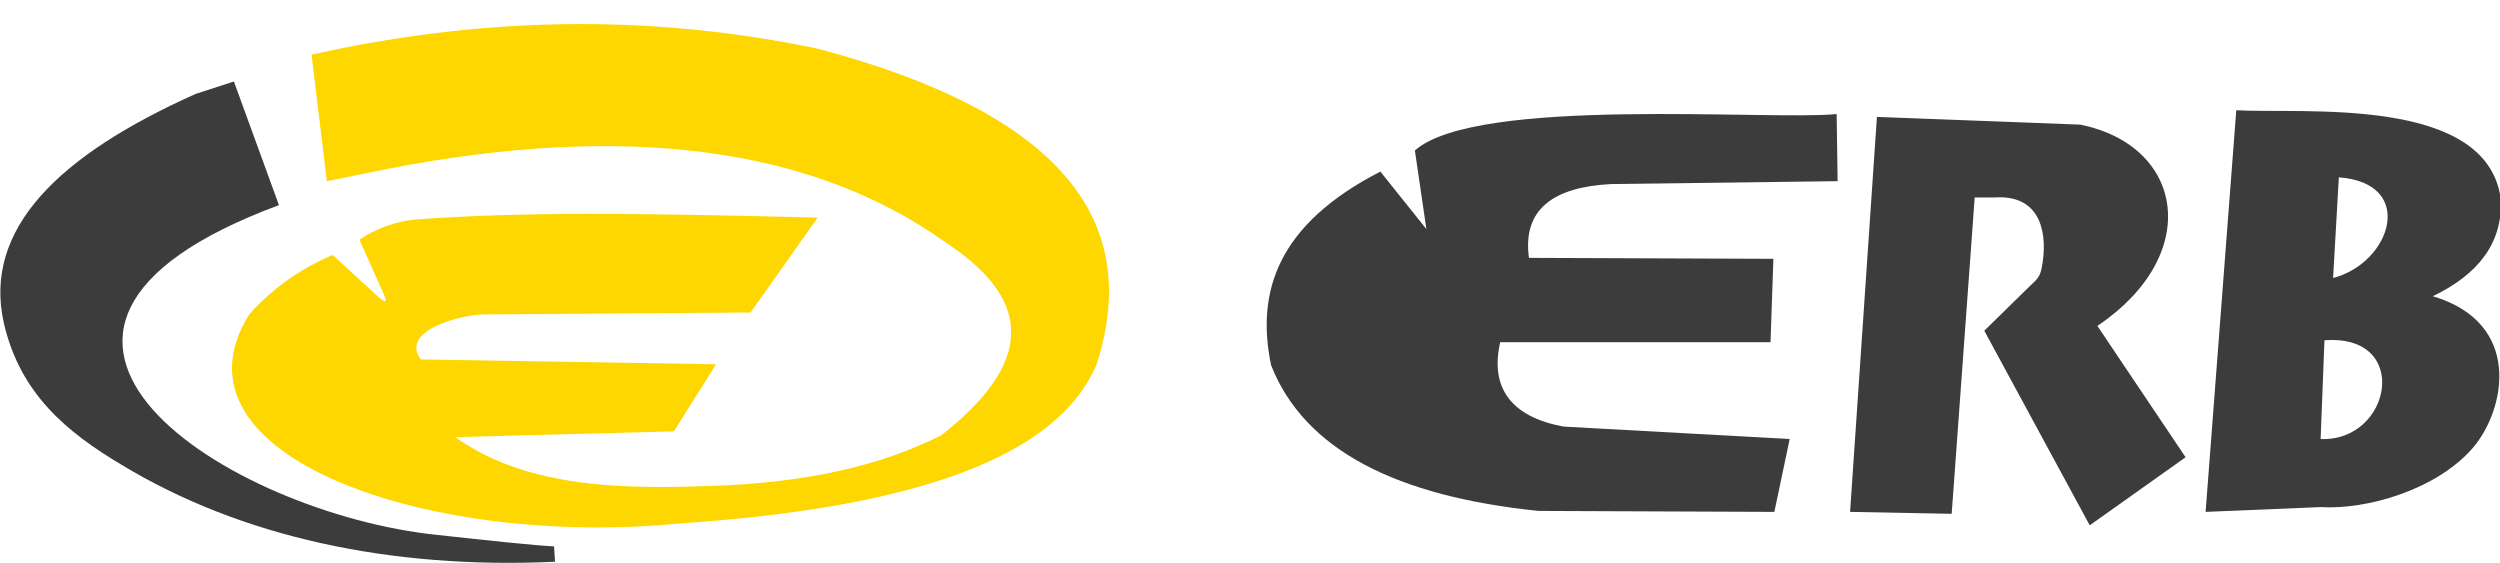
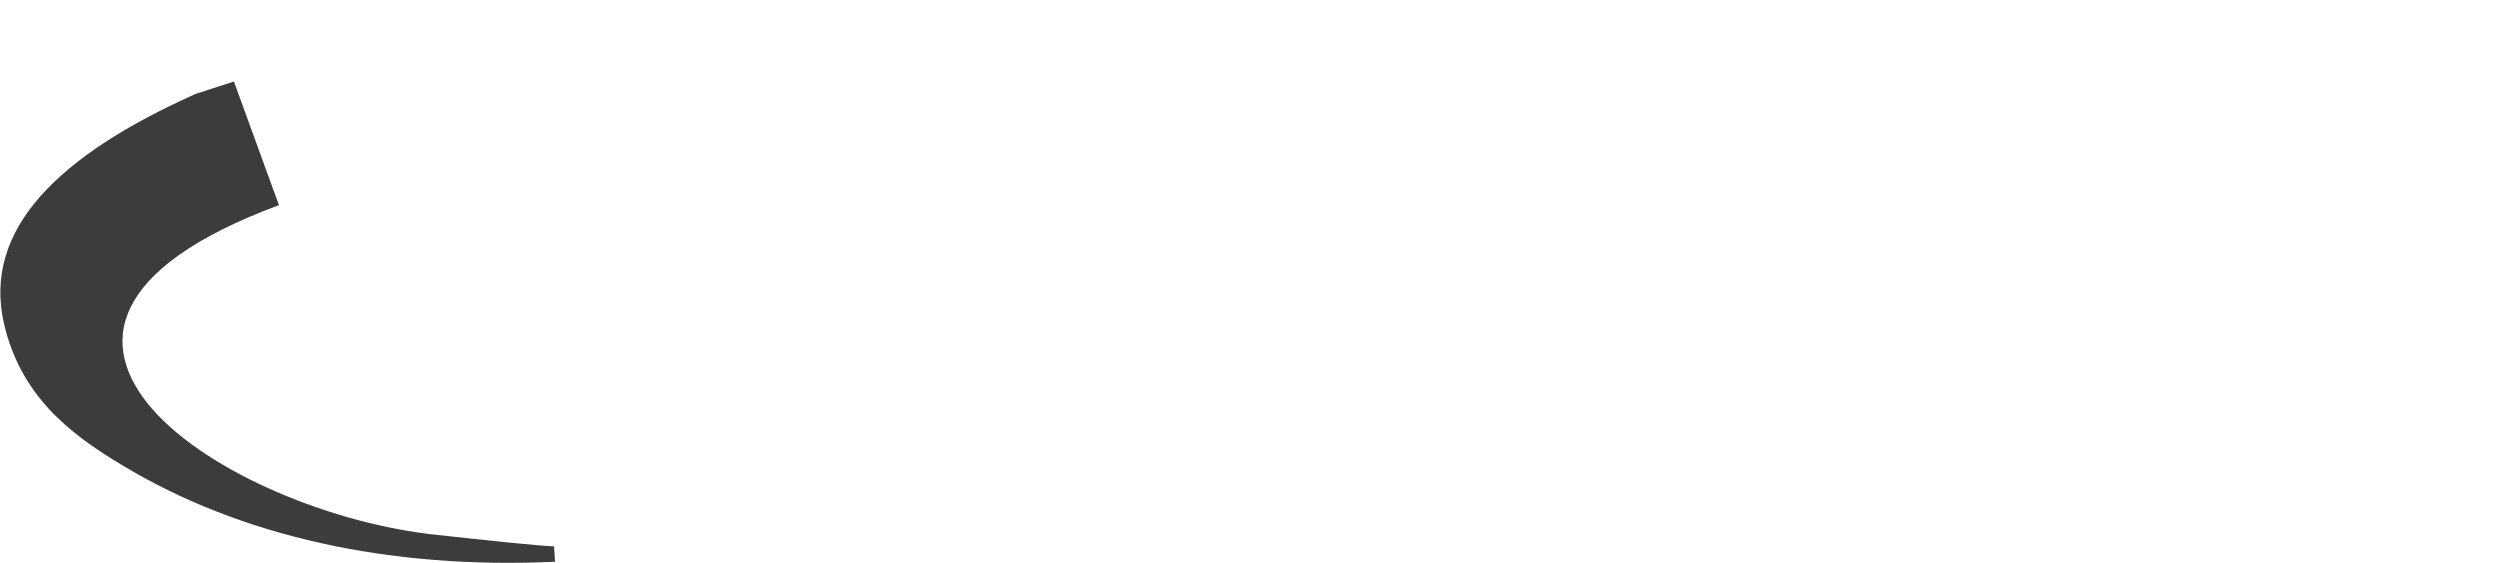
<svg xmlns="http://www.w3.org/2000/svg" width="260.8" height="58.7" version="1.1" xml:space="preserve">
  <g>
    <title>Layer 1</title>
    <g id="Katman_x0020_1">
      <path class="st0" d="m57.9,58.6c-17.2,0.8 -32.8,-2.6 -45.2,-10.1c-5.7,-3.4 -10.6,-7.4 -12.3,-14.8c-2.2,-9.8 5.7,-17.5 20,-23.9l4,-1.3l4.7,12.9c-35.6,13.2 -5,32.2 16.5,34.4c5.4,0.6 10.2,1.1 12.2,1.2l0.1,1.6l0,0l0,0z" fill-rule="evenodd" clip-rule="evenodd" fill="#3C3C3C" id="svg_1" />
-       <path class="st1" d="m34.1,18.9l-1.6,-13.2c19.3,-4.3 36.7,-4 52.9,-0.6c25.9,6.9 33.7,18.3 29,32.9c-4.2,10 -19.8,15 -43.4,16.6c-26.4,2.6 -54.2,-7.1 -45,-21.8c2.5,-2.8 5.4,-4.8 8.7,-6.2l4.8,4.4c0.6,0.5 1.1,0.8 0.4,-0.6l-2.4,-5.4c1.8,-1.2 3.8,-1.9 5.8,-2.1c11.1,-0.8 22.3,-0.7 42,-0.2l-7,9.9l-27.9,0.2c-2,0 -8.8,1.6 -6.5,4.7l30.8,0.5l-4.4,7l-22.8,0.6c7.5,5.4 17.9,5.4 26.5,5.1c10,-0.3 17.9,-2.1 24.2,-5.3c9.2,-7.2 10,-13.8 0.6,-20c-14,-10.1 -33.6,-12.6 -58.3,-7.8l-6.4,1.3l0,0l0,0l-0,0z" fill-rule="evenodd" clip-rule="evenodd" fill="#FED700" id="svg_2" />
-       <path class="st0" d="m191.6,11.9l0.1,7l-23.6,0.3c-6,0.3 -9.3,2.6 -8.6,7.7l25.5,0.1l-0.3,8.7l-28.2,0c-1.1,4.8 1.2,7.8 6.6,8.8l23.6,1.3l-1.6,7.6l-24.6,-0.1c-14.7,-1.5 -24.4,-6.3 -27.9,-15.2c-1.6,-7.7 0.7,-14.7 11.4,-20.2l4.8,6l-1.2,-8.2c6.4,-5.7 37,-3.1 44,-3.8l0,0l0,0z" fill-rule="evenodd" clip-rule="evenodd" fill="#3C3C3C" id="svg_3" />
-       <path class="st0" d="m203.6,53.6l-10.6,-0.2l2.8,-41.2l21.2,0.8c10.9,2.2 12.8,13.6 1.8,21l9.2,13.7l-10,7.1l-11,-20.3l4.9,-4.8c0.9,-0.8 1,-1.1 1.2,-2.4c0.5,-3.6 -0.6,-7 -5,-6.7l-2.1,0l-2.4,33l0,0l0,0z" fill-rule="evenodd" clip-rule="evenodd" fill="#3C3C3C" id="svg_4" />
-       <path class="st0" d="m233.288,11.5l-3.2,41.9l12,-0.5c4.8,0.3 12.1,-1.8 15.9,-6.2c3.4,-4 5.2,-13 -4.2,-15.8c4.8,-2.3 7.3,-5.6 7.1,-10.1c-1.4,-10.9 -20.7,-8.9 -27.6,-9.3l0,0l0,0zm10.7,7l-0.6,10.5c6.1,-1.6 8.7,-9.9 0.6,-10.5zm-1.5,17l-0.4,10.3c7.4,0.3 9.5,-11 0.4,-10.3z" fill-rule="evenodd" clip-rule="evenodd" fill="#3C3C3C" id="svg_6" />
    </g>
  </g>
</svg>